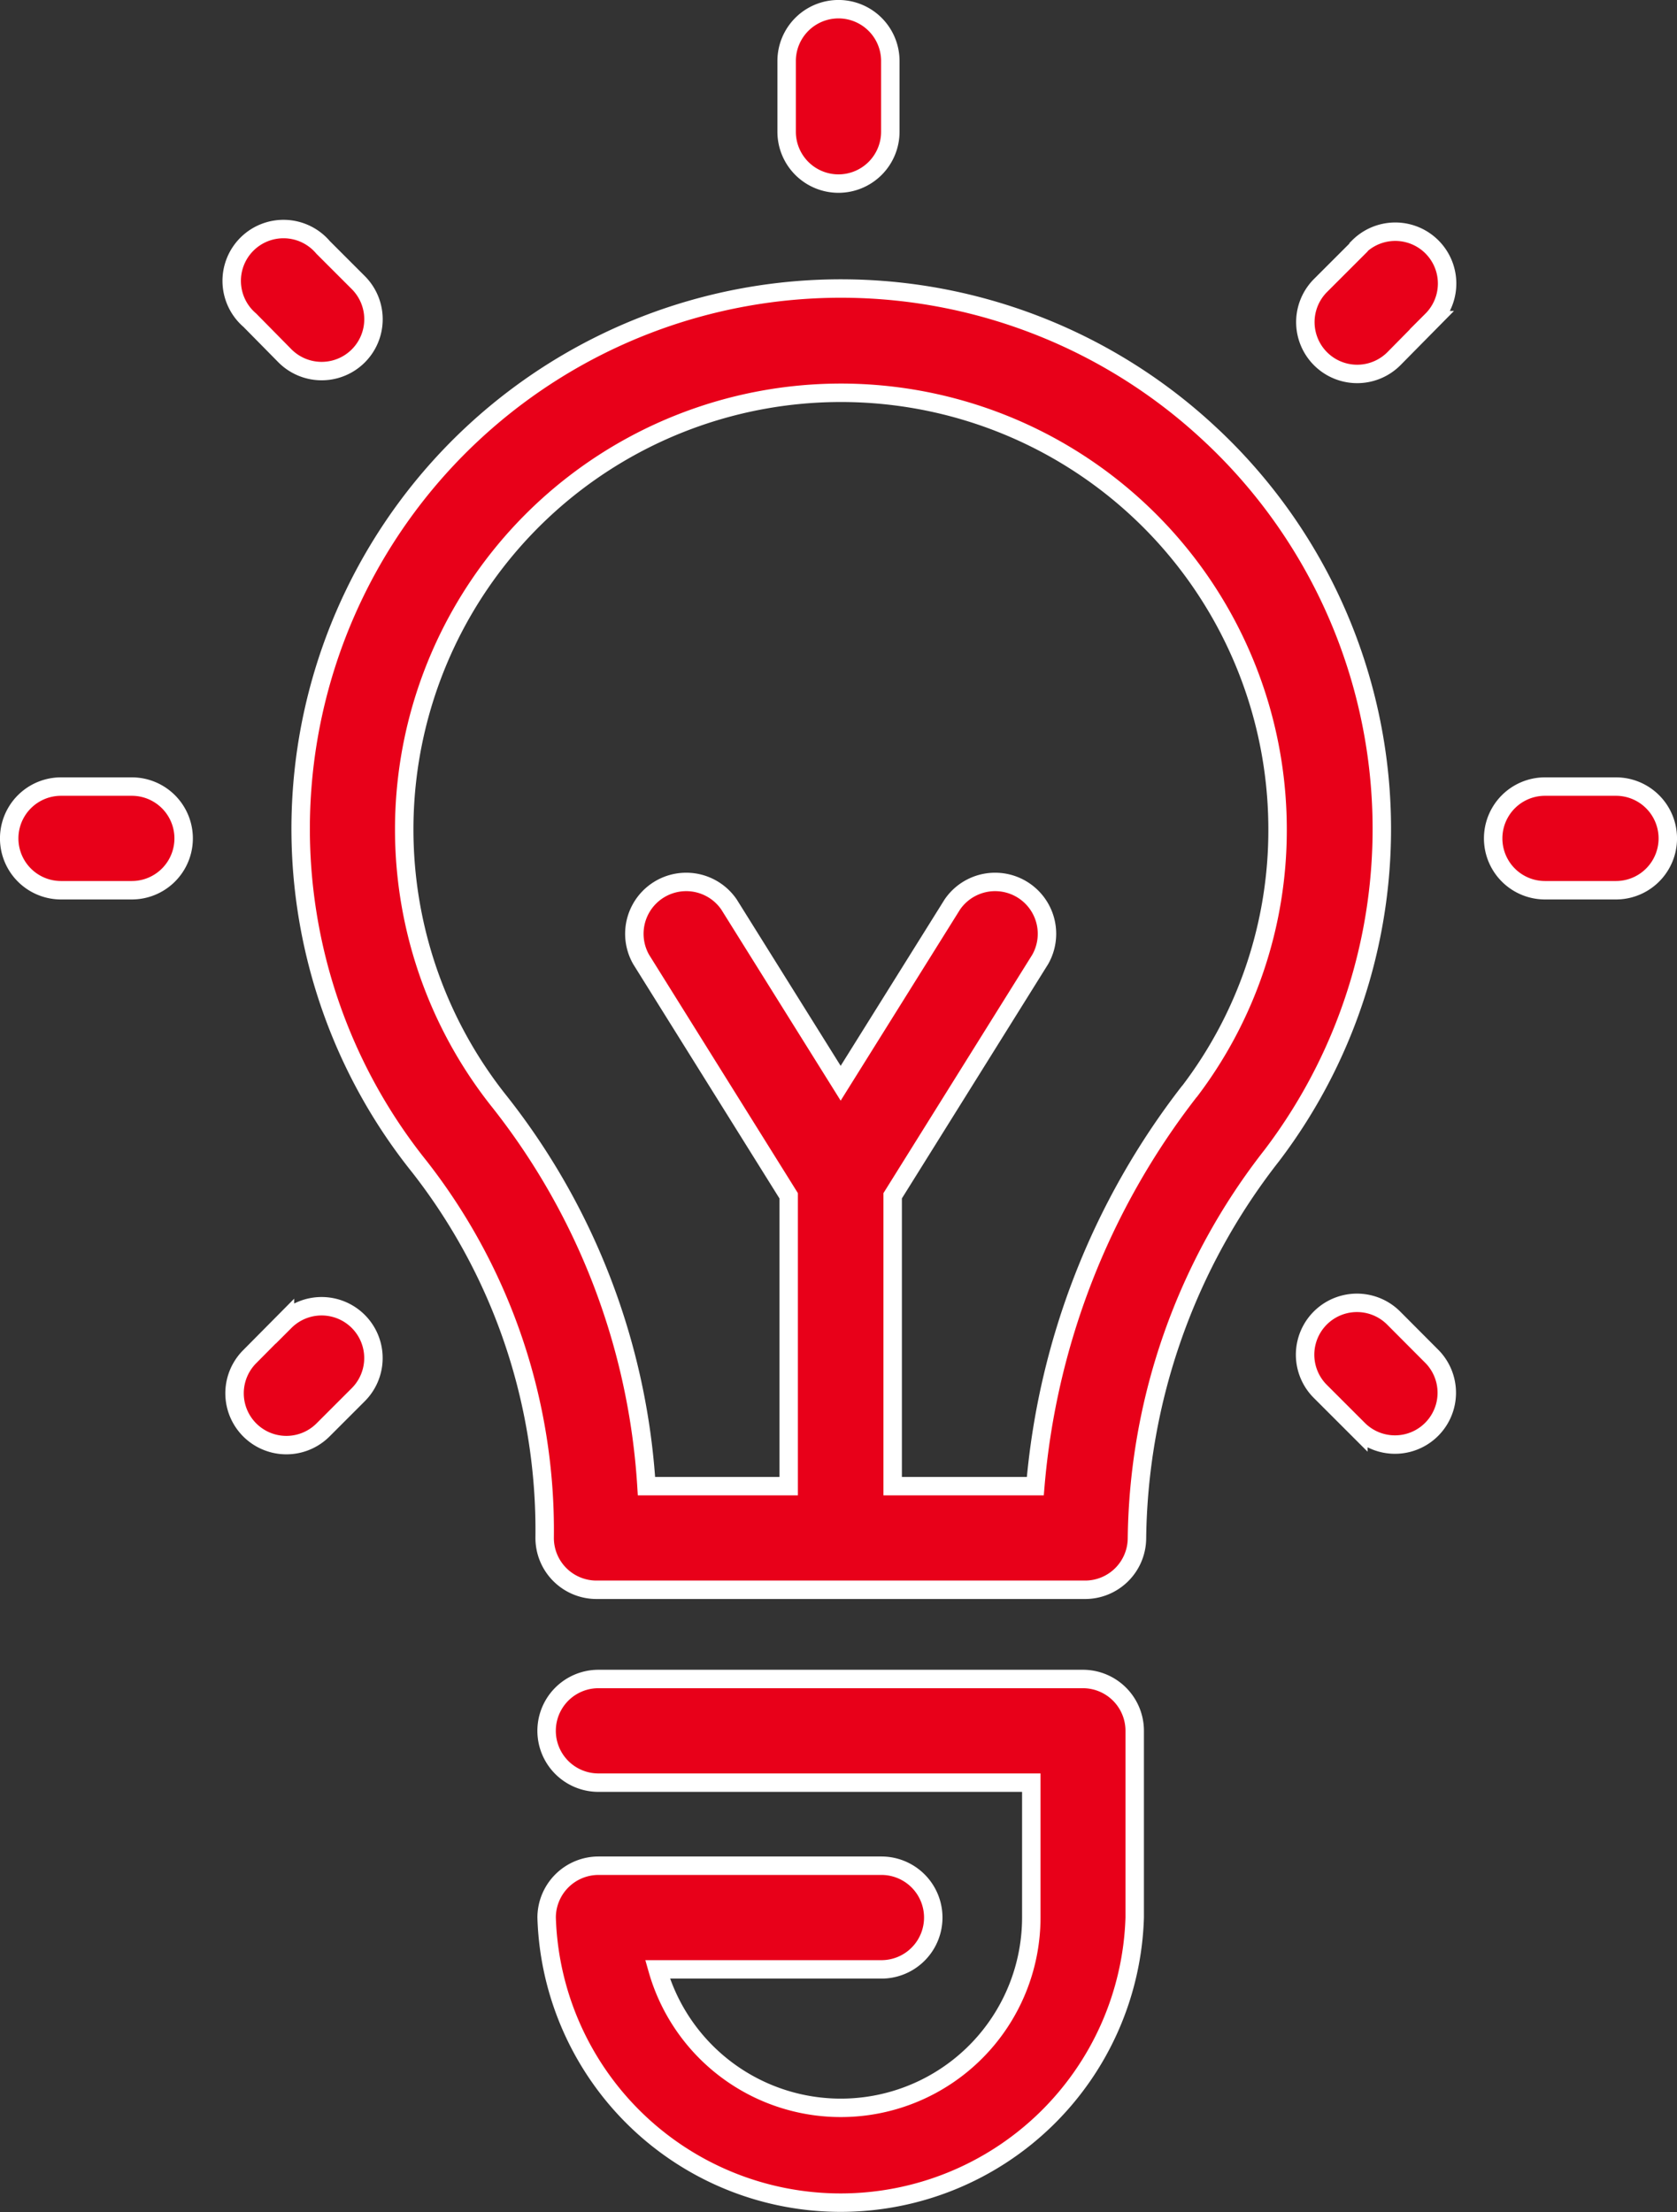
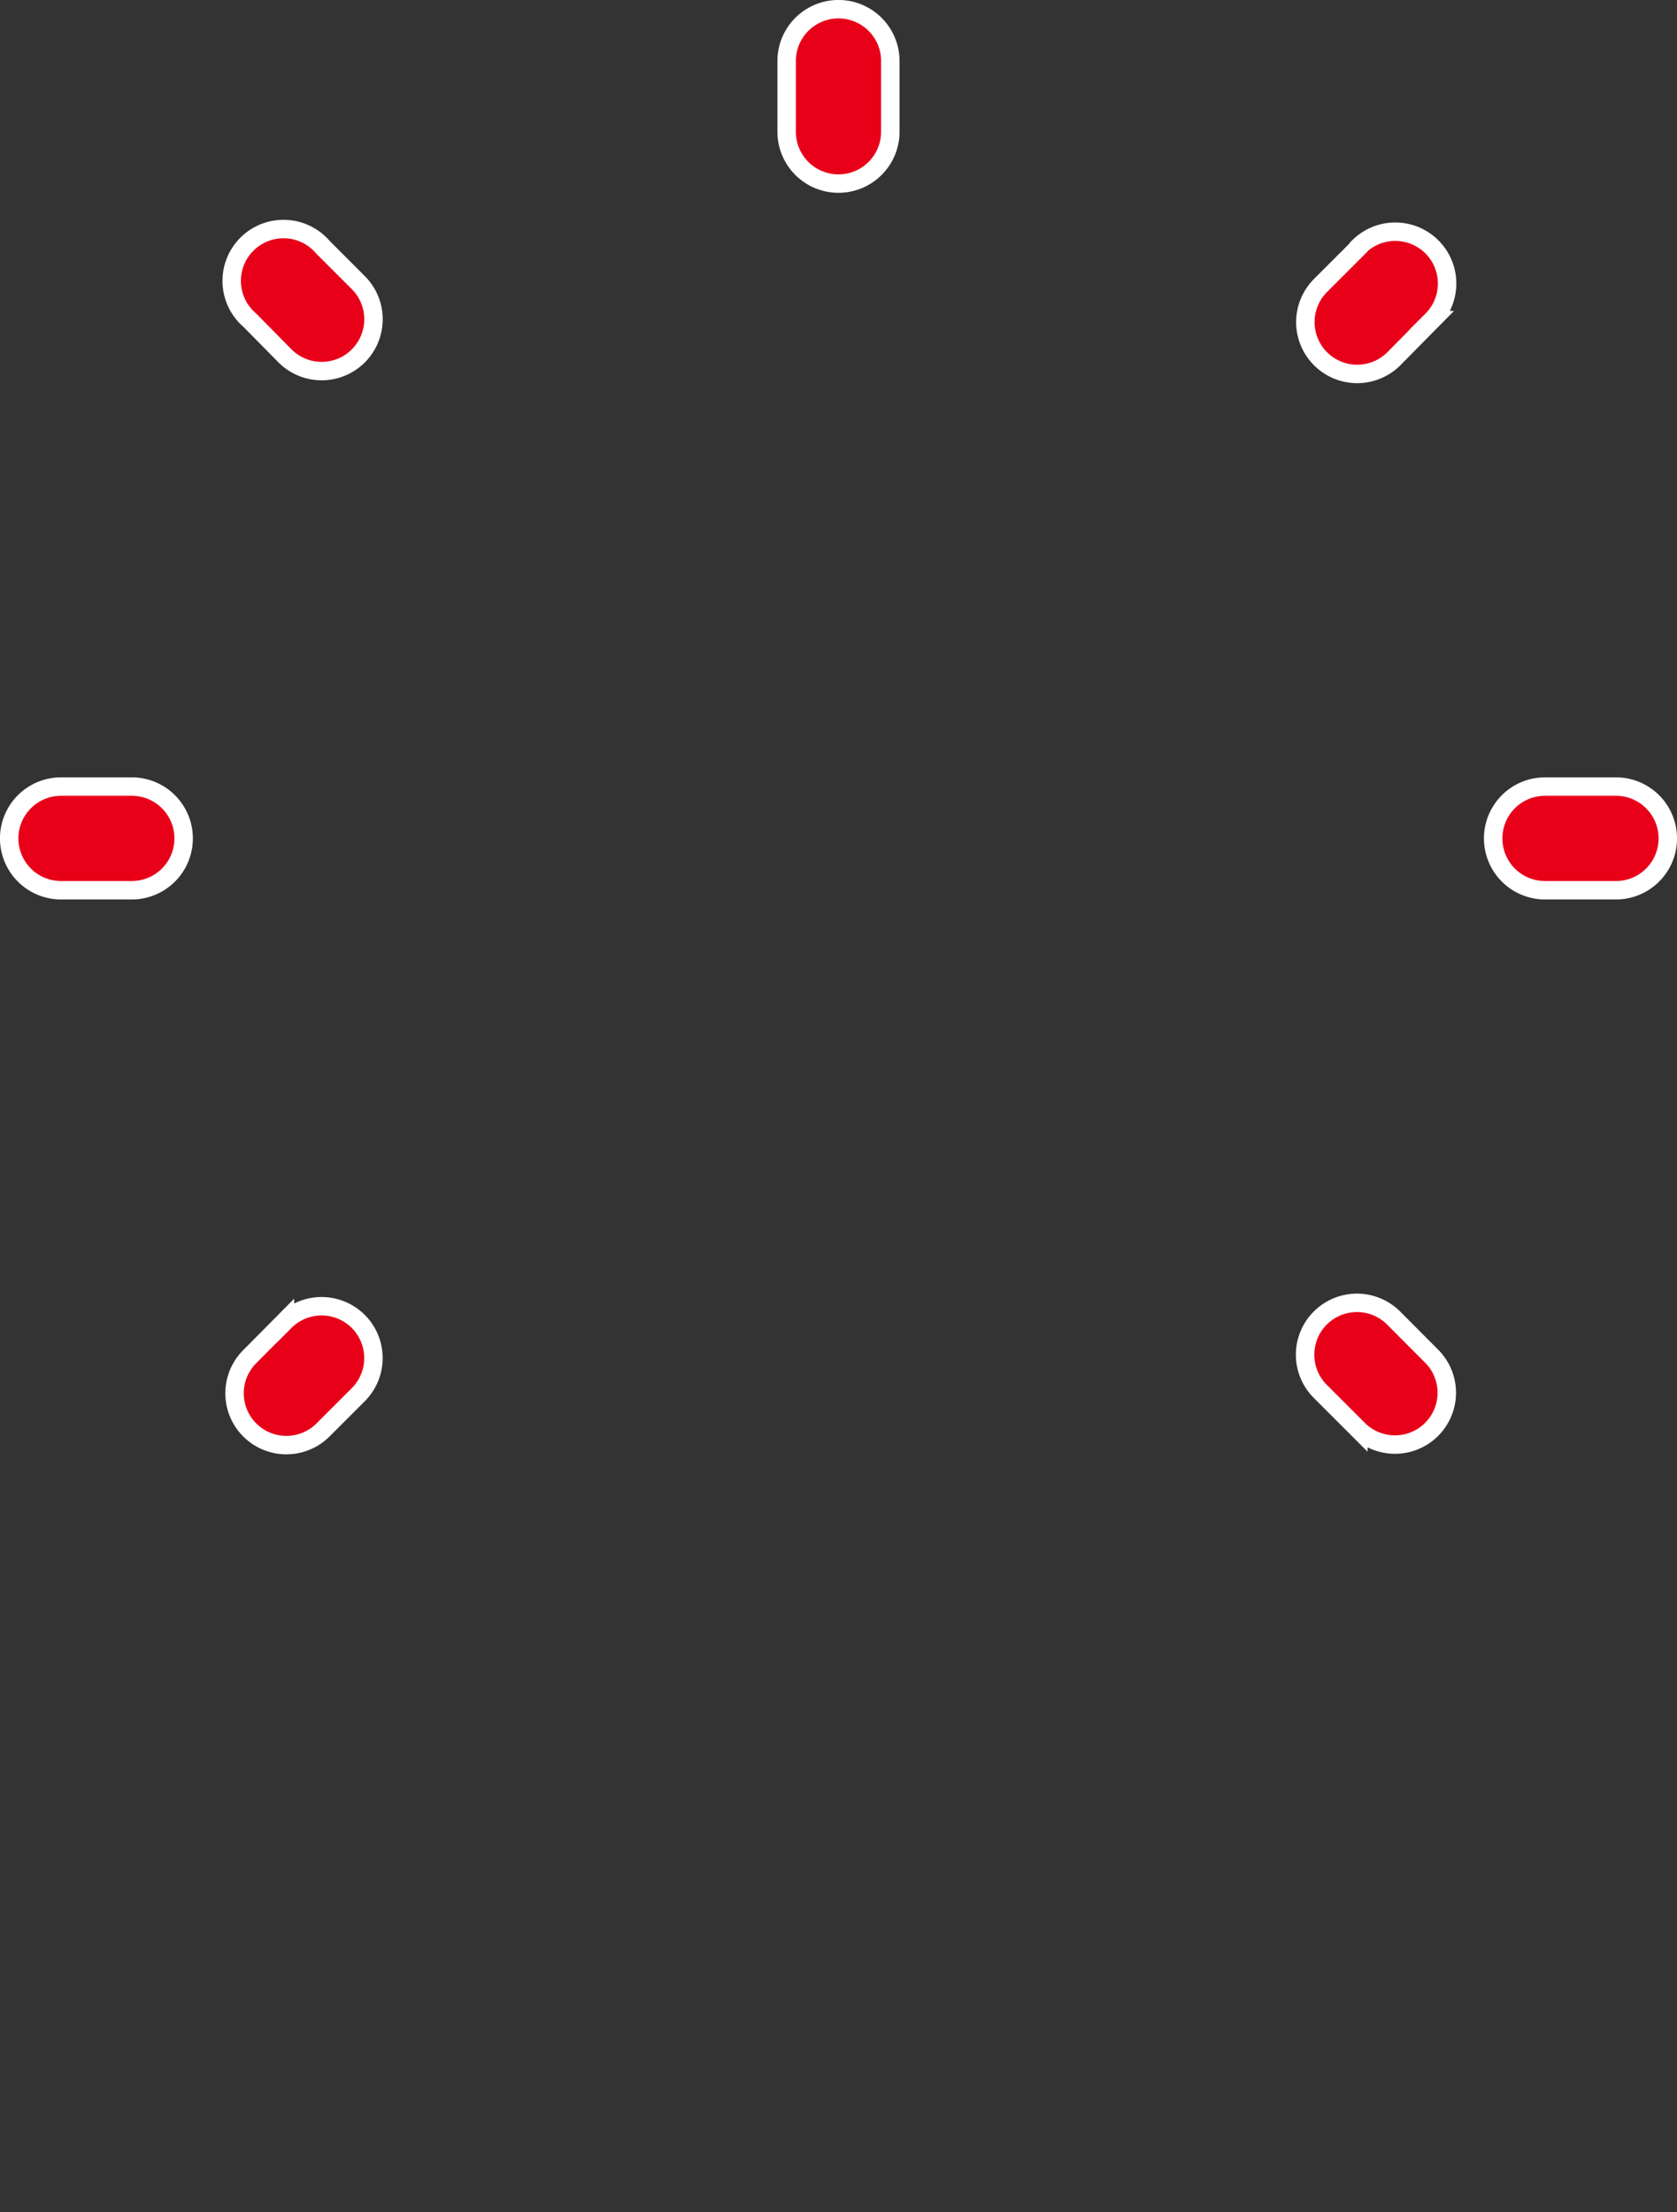
<svg xmlns="http://www.w3.org/2000/svg" width="36.376" height="47.992" viewBox="0 0 36.376 47.992">
  <rect x="0" y="0" width="36.376" height="47.992" fill="#333333" stroke="none" />
  <defs>
    <style>
            .cls-1{fill:#e80019;stroke:#fff;stroke-width:.4px}
        </style>
  </defs>
  <g id="np_innovation_1013172_000000" transform="translate(-16.8 -6.8)">
-     <path id="Path_32" d="M48.028 20.994A11.72 11.72 0 0 0 30.82 36.83a12.807 12.807 0 0 1 2.716 8.054 1.125 1.125 0 0 0 1.124 1.124h10.6a1.125 1.125 0 0 0 1.124-1.124 13.729 13.729 0 0 1 2.927-8.3 11.707 11.707 0 0 0-1.28-15.588zm-.505 14.2a16.162 16.162 0 0 0-3.344 8.566h-3.094v-6.3l3.2-5.127a1.125 1.125 0 0 0-1.906-1.192l-2.422 3.878-2.422-3.878a1.125 1.125 0 0 0-1.906 1.192l3.2 5.127v6.3h-3.084a14.939 14.939 0 0 0-3.175-8.325 9.472 9.472 0 1 1 16.864-5.913 9.355 9.355 0 0 1-1.913 5.678z" class="cls-1" transform="translate(-4.922 -4.719)" />
-     <path id="Path_33" d="M49.376 71.441H38.862a1.124 1.124 0 0 0 0 2.249h9.389v2.927a4.132 4.132 0 0 1-8.107 1.124H45a1.124 1.124 0 1 0 0-2.249h-6.138a1.126 1.126 0 0 0-1.124 1.124 6.381 6.381 0 0 0 12.756 0v-4.051a1.124 1.124 0 0 0-1.118-1.124z" class="cls-1" transform="translate(-9.081 -28.217)" />
    <path id="Path_34" d="M76.925 37h-1.539a1.124 1.124 0 0 0 0 2.249h1.539a1.124 1.124 0 0 0 0-2.249z" class="cls-1" transform="translate(-25.073 -13.136)" />
    <path id="Path_35" d="M19.663 37h-1.539a1.124 1.124 0 1 0 0 2.249h1.535a1.124 1.124 0 1 0 0-2.249z" class="cls-1" transform="translate(0 -13.136)" />
    <path id="Path_36" d="M68.17 15.925l-.826.826a1.124 1.124 0 0 0 1.59 1.59l.826-.837a1.124 1.124 0 0 0-1.59-1.59z" class="cls-1" transform="translate(-21.9 -3.758)" />
    <path id="Path_37" d="M26.789 57.378l-.764.771a1.124 1.124 0 1 0 1.59 1.59l.764-.764a1.124 1.124 0 0 0-1.59-1.59z" class="cls-1" transform="translate(-3.808 -21.918)" />
    <path id="Path_38" d="M68.925 57.255a1.125 1.125 0 0 0-1.592 1.59l.826.826a1.124 1.124 0 0 0 1.6-1.579z" class="cls-1" transform="translate(-21.895 -21.861)" />
    <path id="Path_39" d="M26.741 18.237a1.124 1.124 0 1 0 1.59-1.59l-.764-.764a1.124 1.124 0 1 0-1.59 1.579z" class="cls-1" transform="translate(-3.759 -3.716)" />
    <path id="Path_40" d="M48.124 10.783a1.125 1.125 0 0 0 1.124-1.124V8.124a1.124 1.124 0 0 0-2.249 0v1.535a1.125 1.125 0 0 0 1.124 1.124z" class="cls-1" transform="translate(-13.136)" />
  </g>
</svg>